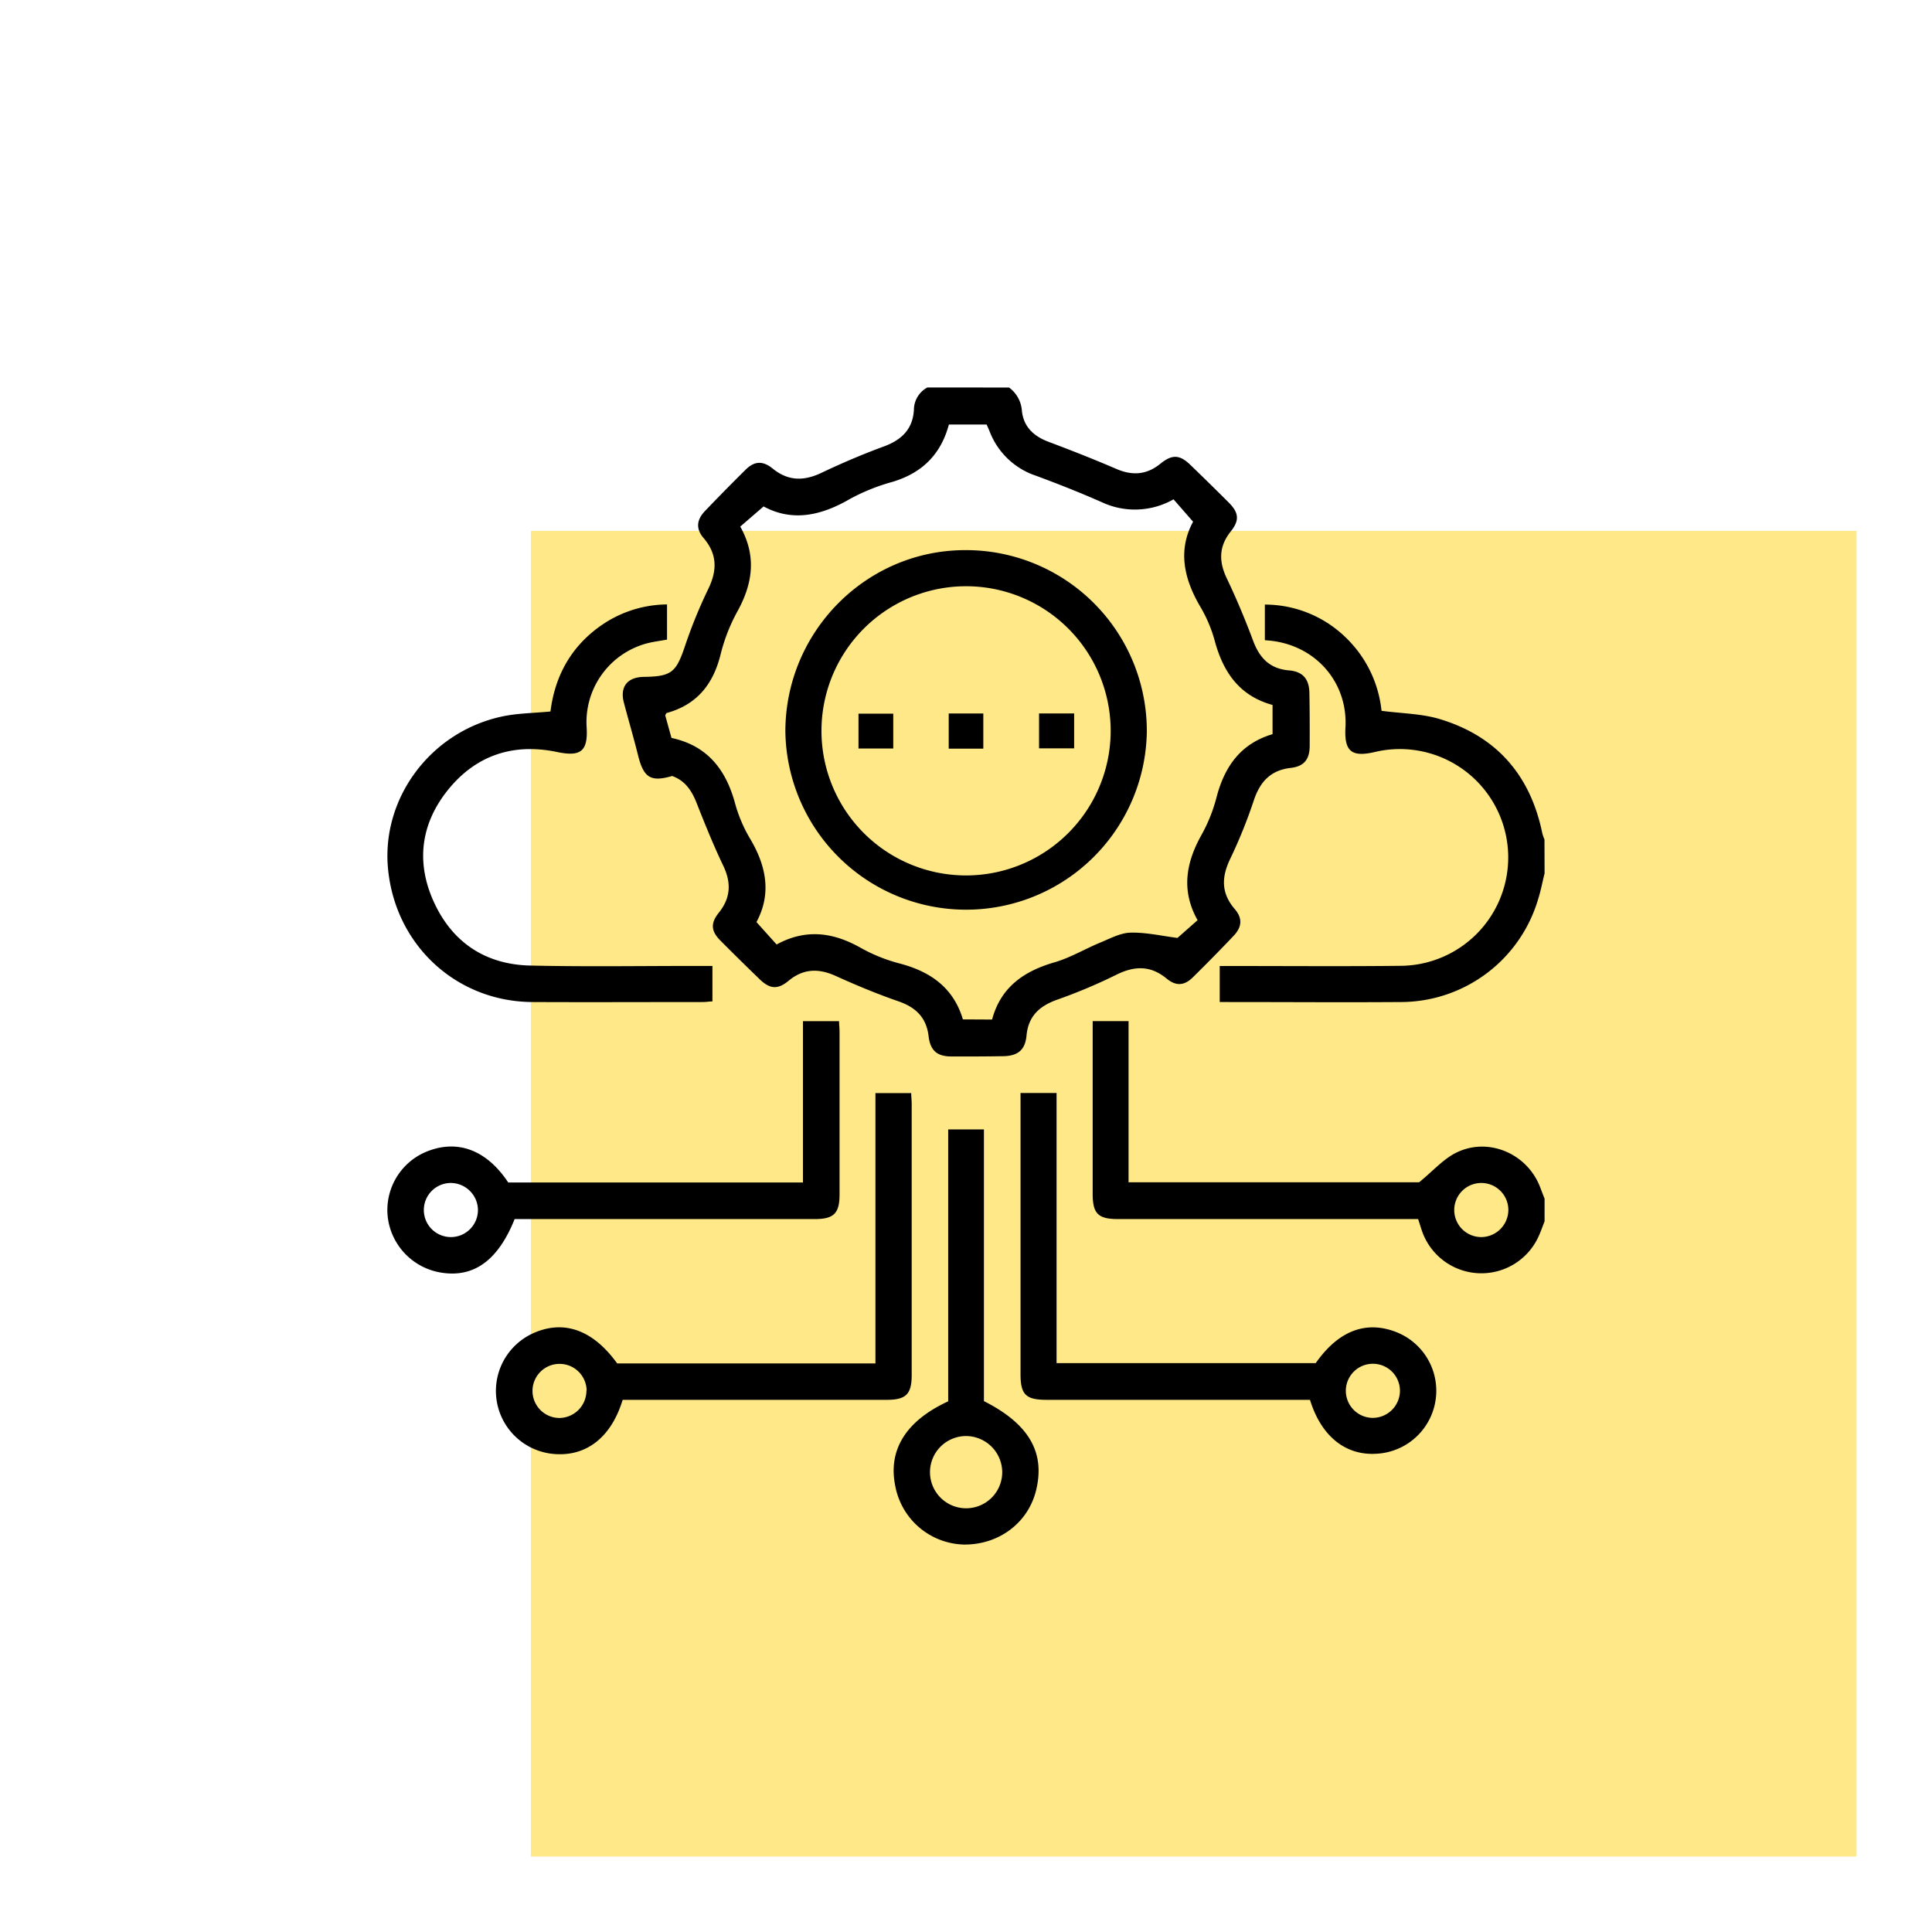
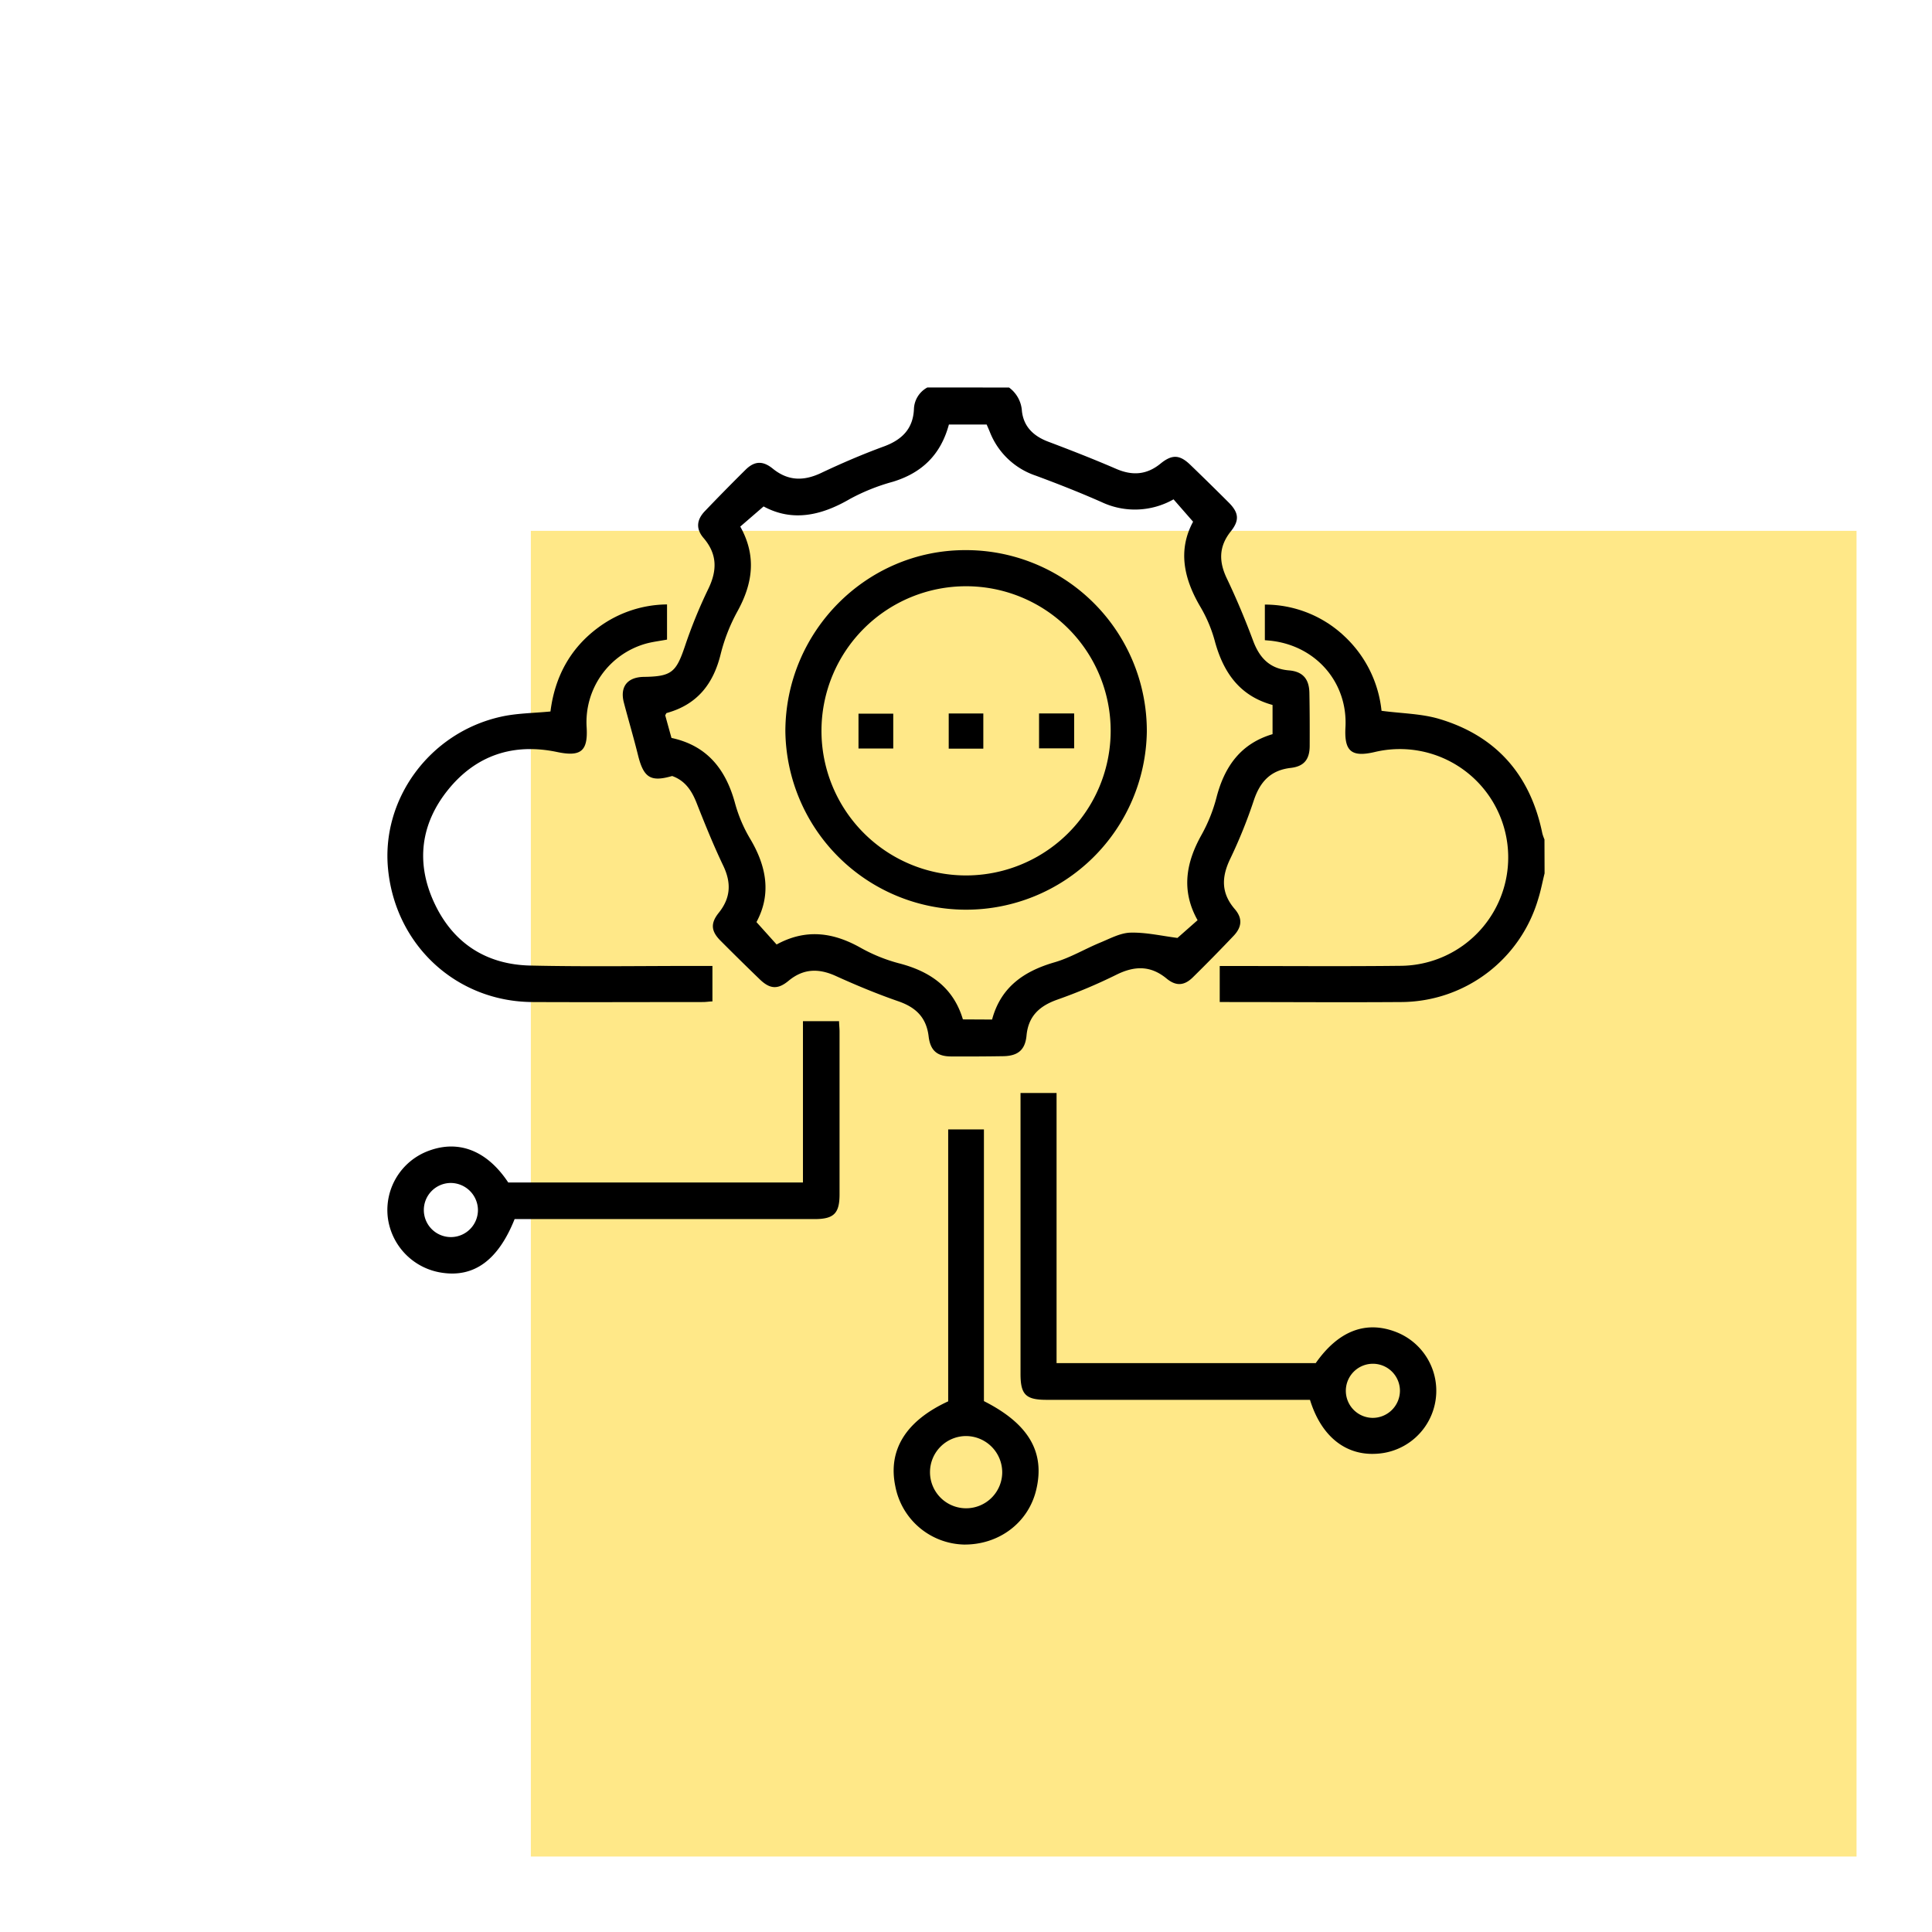
<svg xmlns="http://www.w3.org/2000/svg" id="Layer_1" data-name="Layer 1" viewBox="0 0 512 512">
  <defs>
    <style>.cls-1{fill:#ffe888;}</style>
  </defs>
  <rect class="cls-1" x="140.68" y="140.68" width="351.32" height="351.32" />
  <path d="M267.41,102.7a8.36,8.36,0,0,1,3.41,6.25c.47,4.17,3.12,6.65,7,8.11,6.05,2.28,12.07,4.64,18,7.2,4.28,1.85,8.08,1.58,11.72-1.39,3.06-2.49,5.07-2.41,7.87.28q5.19,5,10.26,10.07c2.66,2.68,2.83,4.7.49,7.62-3.19,4-3.19,8-1,12.53,2.56,5.38,4.87,10.9,6.95,16.49,1.71,4.56,4.45,7.38,9.48,7.8,3.62.3,5.33,2.23,5.41,5.9.09,4.69.1,9.38.08,14.07,0,3.6-1.48,5.46-5,5.87-5.38.61-8.17,3.69-9.82,8.65A131.4,131.4,0,0,1,326,227.64c-2.33,4.85-2.39,9.08,1.23,13.28,2.05,2.38,1.93,4.67-.23,7q-5.36,5.65-10.91,11.11c-2.28,2.23-4.46,2.34-6.94.29-4.26-3.51-8.51-3.38-13.31-1a140.58,140.58,0,0,1-15.66,6.6c-4.7,1.67-7.66,4.35-8.14,9.52-.36,3.8-2.28,5.4-6.17,5.46q-6.89.11-13.77.07c-3.71,0-5.54-1.53-6-5.28-.58-5-3.34-7.71-8-9.33-5.63-1.95-11.16-4.24-16.59-6.71-4.54-2.06-8.58-2-12.52,1.26-2.85,2.37-4.94,2.23-7.63-.36-3.52-3.4-7-6.82-10.46-10.3-2.49-2.52-2.64-4.6-.4-7.38,3.2-4,3.31-8,1.14-12.51-2.57-5.38-4.81-10.93-7-16.48-1.3-3.33-3.06-6-6.51-7.23-5.59,1.61-7.51.55-9-5.32-1.17-4.74-2.56-9.42-3.8-14.14-1.09-4.2.93-6.75,5.32-6.81,7.32-.1,8.53-1.22,10.85-8.09a130,130,0,0,1,6.19-15.19c2.41-4.94,2.41-9.28-1.26-13.55-2-2.34-1.86-4.71.28-7q5.37-5.62,10.91-11.1c2.35-2.3,4.55-2.39,7.18-.25,4.05,3.28,8.18,3.33,12.81,1.14,5.47-2.59,11.08-5,16.75-7.07,4.69-1.76,7.59-4.64,7.84-9.78a6.75,6.75,0,0,1,3.57-5.81Zm-4.5,167.49c2.31-8.6,8.44-12.82,16.56-15.17,4.16-1.21,8-3.52,12-5.18,2.65-1.08,5.4-2.61,8.13-2.68,4.15-.1,8.33.88,12.44,1.4l5.33-4.7c-4.37-7.8-3.11-15.16,1-22.53a42.2,42.2,0,0,0,4-9.94c2.12-8.21,6.38-14.31,14.87-16.83v-7.74c-8.67-2.37-13-8.54-15.27-16.81a36.74,36.74,0,0,0-3.79-9.08c-4.45-7.5-6.1-15.09-2-22.67L311,132.33a20.71,20.71,0,0,1-19.07.73c-5.72-2.53-11.56-4.83-17.42-7a19.84,19.84,0,0,1-12.18-11.56c-.29-.72-.61-1.43-.86-2h-10c-2.16,8-7.14,12.82-14.85,15.17a53.29,53.29,0,0,0-11.35,4.54c-7.64,4.46-15.29,6.13-22.91,2l-6.18,5.34c4.36,7.8,3.31,15.08-.72,22.41A47.3,47.3,0,0,0,191,173.29c-1.95,8-6.25,13.43-14.3,15.66-.14,0-.22.31-.41.61q.78,2.85,1.66,6c9.58,2.06,14.48,8.47,16.89,17.48a37.92,37.92,0,0,0,4,9.32c4.32,7.28,5.61,14.63,1.63,22l5.34,5.94c7.7-4.21,14.9-3.24,22.12.79a43.51,43.51,0,0,0,10.2,4.17c8.31,2.12,14.52,6.39,17.05,14.89Z" />
  <path d="M409.33,231.45c-.57,2.29-1,4.62-1.72,6.88a38,38,0,0,1-36.13,27.22c-15.36.11-30.72,0-46.08,0h-2.16V256h3.16c15,0,29.93.12,44.89-.05a28.72,28.72,0,1,0-7-56.65c-6.15,1.43-8.08-.2-7.73-6.55.63-11.61-7.45-21.26-19.16-22.87-.68-.1-1.36-.14-2.2-.22v-9.44a30.7,30.7,0,0,1,21.17,8.47,31.46,31.46,0,0,1,9.75,19.68c5.39.72,10.58.74,15.35,2.17,15.09,4.52,24.1,14.86,27.26,30.3a12,12,0,0,0,.57,1.62Z" />
-   <path d="M409.33,323.67c-.5,1.27-.95,2.57-1.51,3.82a16.65,16.65,0,0,1-31-1.33c-.32-.93-.59-1.87-1-3.09H296.33c-5.32,0-6.76-1.43-6.76-6.71,0-15.17,0-30.34,0-45.75h9.51v42.71h77c3.75-3.07,6.38-6.1,9.7-7.78,8.56-4.34,19,.14,22.39,9.13.38,1,.77,2,1.16,3Zm-9.6-3.12a7.17,7.17,0,1,0-7.13,7.29A7.23,7.23,0,0,0,399.73,320.55Z" />
-   <path d="M165,371c-3,9.87-9.57,15-18.06,14.33a16.77,16.77,0,0,1-5.32-32.15c8-3.44,15.6-.64,21.94,8.14H232V289.68h9.48c0,.94.13,1.9.13,2.85q0,35.93,0,71.85c0,5.09-1.51,6.59-6.59,6.59H165Zm-9.54-2.46a7.17,7.17,0,1,0-7.19,7.24A7.25,7.25,0,0,0,155.41,368.51Z" />
  <path d="M270.4,289.65H280v71.59h68.68c6-8.57,13.32-11.39,21.41-8.2a16.71,16.71,0,0,1-5.17,32.21c-8.25.58-14.77-4.55-17.76-14.28h-69.8c-5.51,0-6.91-1.38-6.91-6.85V289.65ZM371,368.6a7.17,7.17,0,1,0-7.27,7.15A7.22,7.22,0,0,0,371,368.6Z" />
  <path d="M145.88,188.55c1.12-9,5.13-16.76,12.83-22.37a31,31,0,0,1,18.06-6v9.32c-1.89.36-3.86.58-5.74,1.11a21.61,21.61,0,0,0-15.56,22.21c.36,6.28-1.58,7.78-7.83,6.47-11.59-2.43-21.48.84-28.89,10-7.26,9-8.58,19.26-3.75,29.79,4.92,10.74,13.71,16.53,25.51,16.8,15,.34,29.93.09,44.9.1h3.39v9.41c-.79,0-1.64.16-2.49.16-15.07,0-30.14.07-45.21,0-20-.1-36.12-14.85-38.23-34.92-2-18.67,10.87-36.39,29.75-40.66C136.84,189,141.28,189,145.88,188.55Z" />
  <path d="M134.69,313.37h78.1V270.62h9.57c0,.86.13,1.82.13,2.78q0,21.56,0,43.11c0,5.06-1.51,6.56-6.62,6.56H136.38c-4.32,10.82-10.67,15.48-19.16,14.23a16.94,16.94,0,0,1-14.45-14.67,16.73,16.73,0,0,1,10.93-17.69C121.69,302,129.14,305,134.69,313.37Zm-15.34.13a7.17,7.17,0,1,0,7.31,7.1A7.24,7.24,0,0,0,119.35,313.5Z" />
  <path d="M251.28,371.37V299.31h9.47v72c11.88,6,16.27,13.55,13.84,23.58-2.1,8.7-9.92,14.56-19.23,14.43a19,19,0,0,1-18.09-15.44C235.28,384.34,240,376.56,251.28,371.37Zm4.84,9.2a9.57,9.57,0,1,0,9.48,9.59A9.63,9.63,0,0,0,256.12,380.57Z" />
  <path d="M303.92,193.94a47.9,47.9,0,0,1-95.79-.15c.05-26.45,21.46-48,47.67-48A47.93,47.93,0,0,1,303.92,193.94Zm-9.58-.23A38.32,38.32,0,1,0,255.81,232,38.35,38.35,0,0,0,294.34,193.71Z" />
  <path d="M236.72,189.13v9.23h-9.21v-9.23Z" />
  <path d="M260.59,198.4h-9.17v-9.32h9.17Z" />
  <path d="M284.66,189.07v9.25h-9.3v-9.25Z" />
</svg>